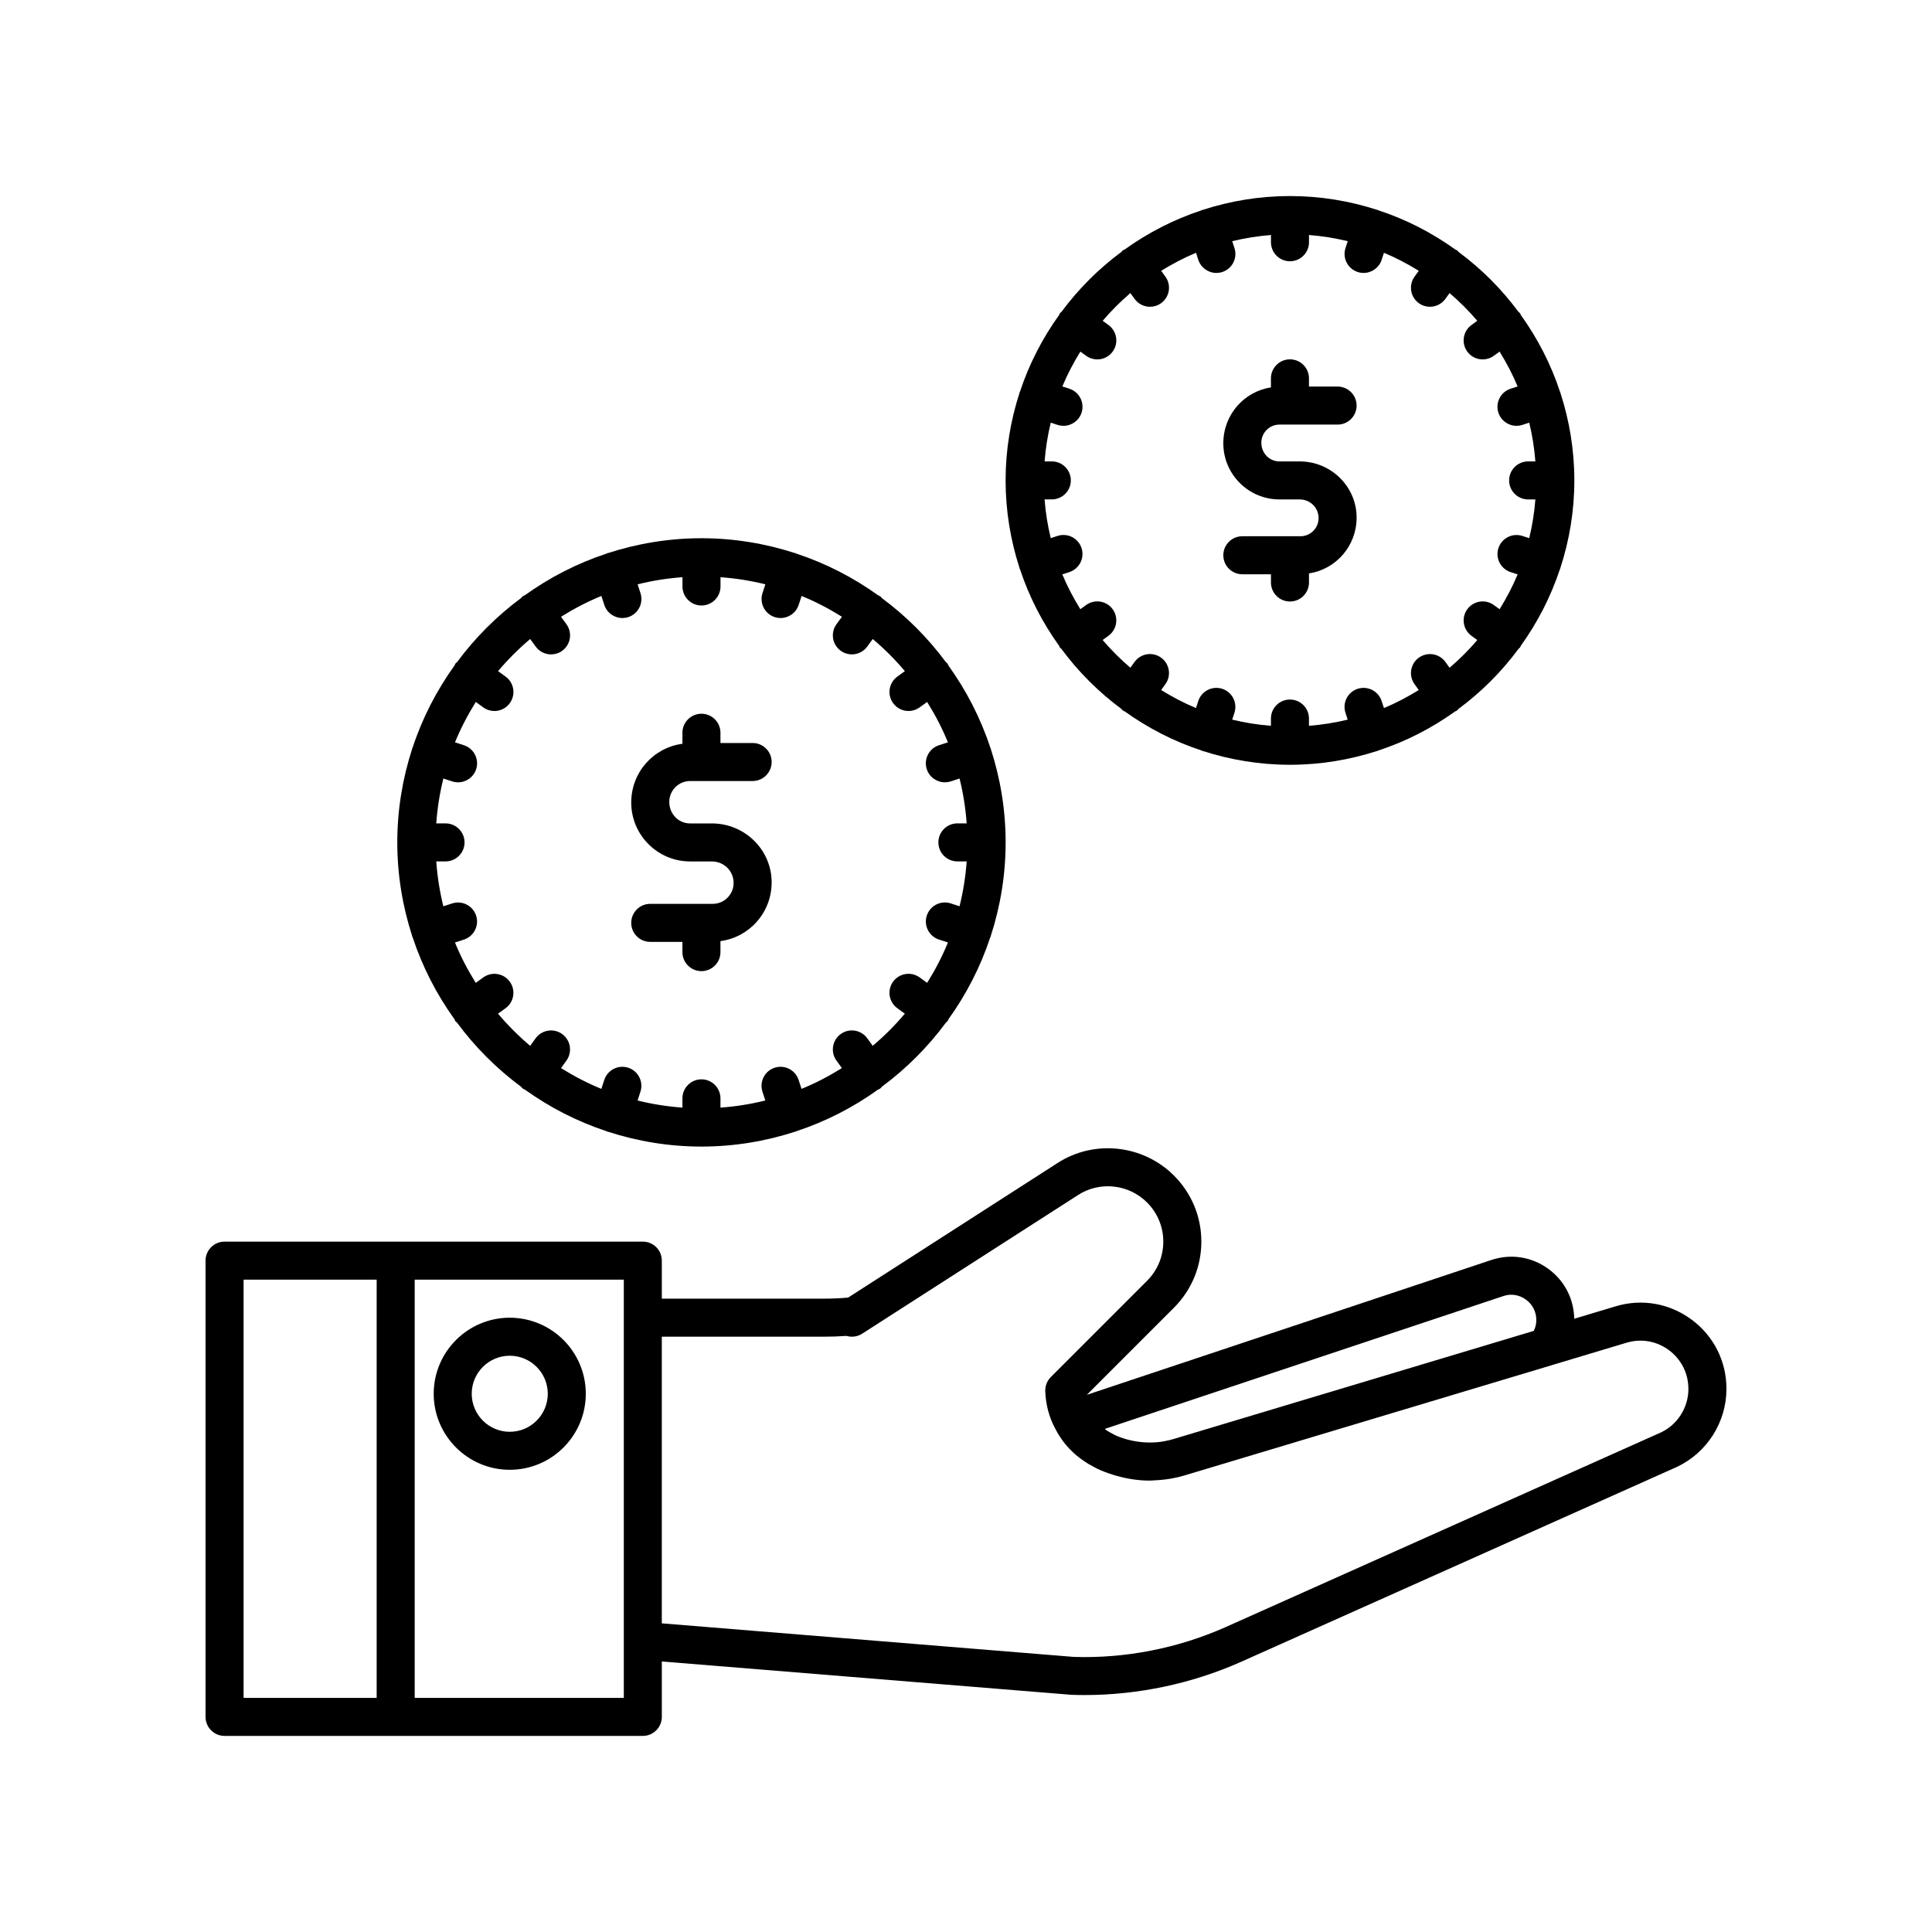
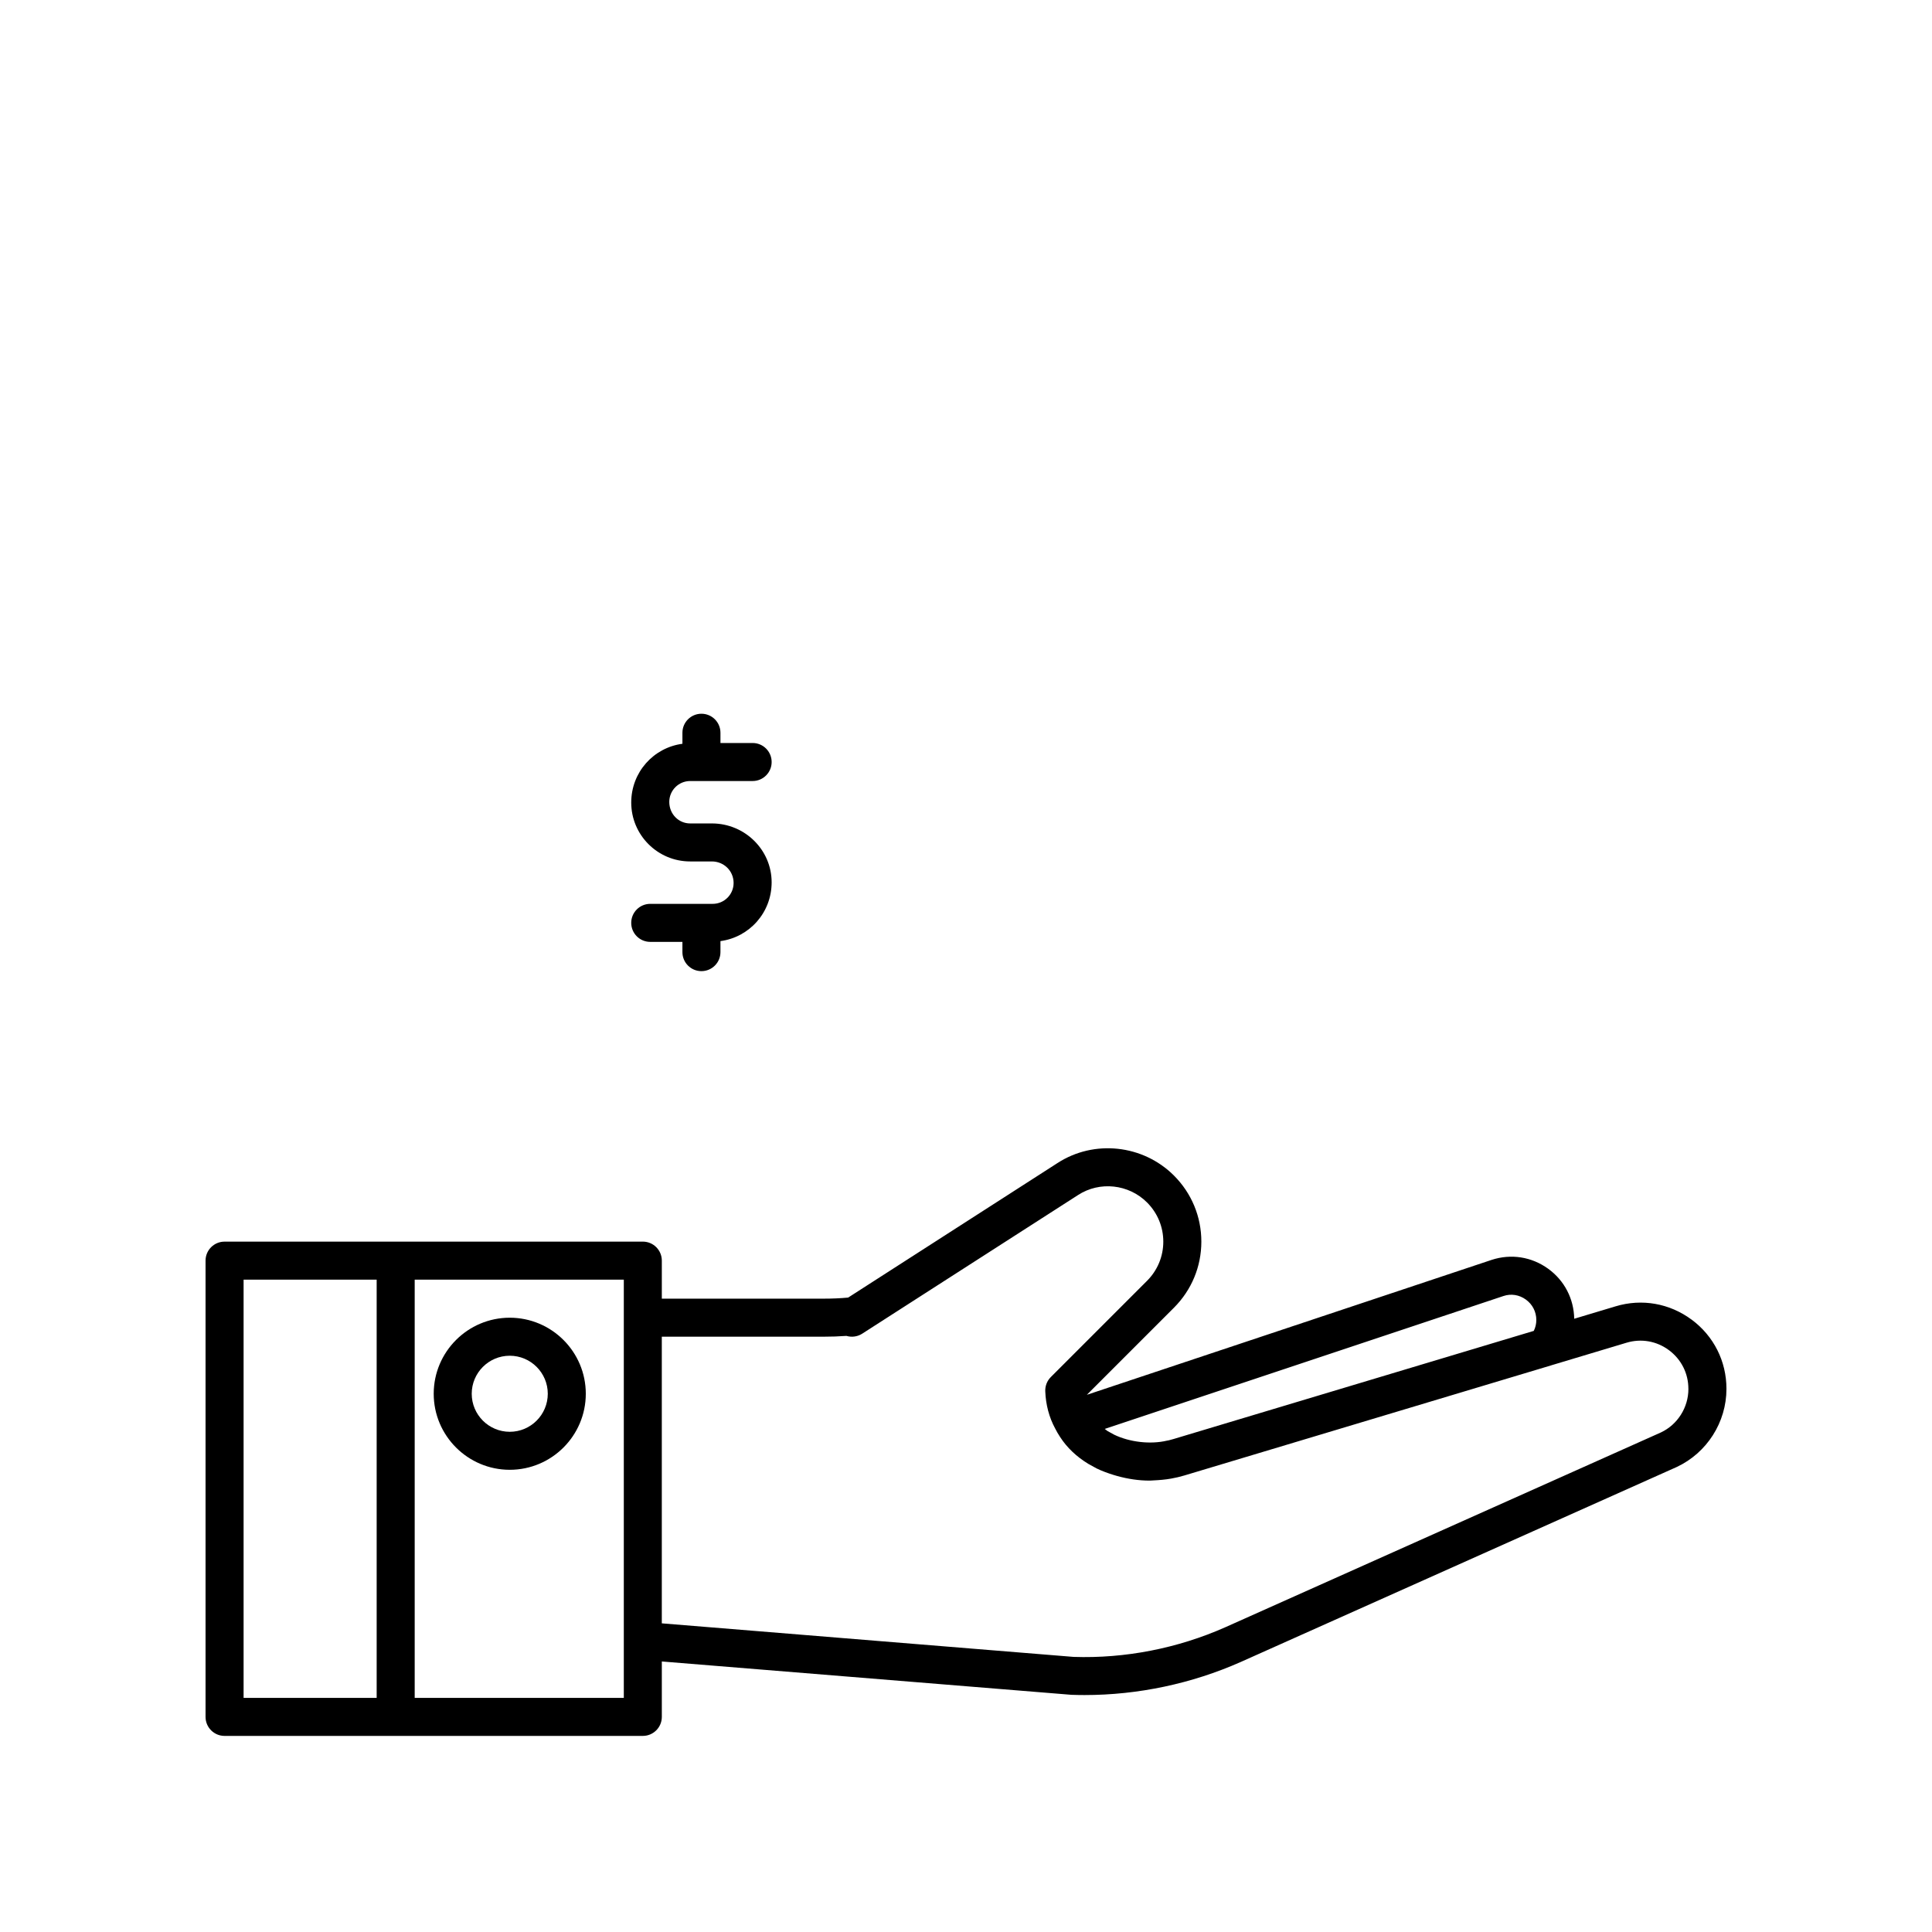
<svg xmlns="http://www.w3.org/2000/svg" fill="#000000" width="800px" height="800px" version="1.1" viewBox="144 144 512 512">
  <g>
    <path d="m592.31 493.73c-5.848-4.344-13.199-5.637-20.145-3.543l-10.98 3.297c-0.102-5.301-2.582-10.121-6.898-13.25-4.398-3.184-9.855-4.035-15.012-2.344l-107.25 35.75 23.078-23.078c4.68-4.684 7.266-10.902 7.266-17.516s-2.582-12.832-7.266-17.516c-8.203-8.203-21.191-9.594-30.875-3.297l-55.457 35.637c-2.062 0.195-4.231 0.289-6.609 0.289h-42.773v-10.078c0-2.785-2.254-5.039-5.039-5.039l-110.84 0.004c-2.781 0-5.039 2.254-5.039 5.039v120.91c0 2.785 2.254 5.039 5.039 5.039h110.84c2.781 0 5.039-2.254 5.039-5.039v-14.688l108.55 8.836c1.152 0.039 2.305 0.062 3.457 0.062 14.188 0 28.422-3.008 41.398-8.758l115.55-51.676c8.004-3.746 13.18-11.863 13.18-20.684v-0.051c0-7.285-3.359-13.965-9.215-18.312zm-348.49 100.23h-35.266v-110.84h35.266zm65.496-100.76v100.76h-55.418v-110.84h55.418zm233.12-5.742c2.019-0.68 4.184-0.324 5.934 0.941 1.762 1.273 2.769 3.246 2.769 5.406 0 1.027-0.23 2.008-0.672 2.894l-95.477 28.66c-0.355 0.113-0.707 0.203-1.258 0.34-0.145 0.02-0.289 0.051-0.43 0.078-4.445 1.066-9.957 0.398-14.035-1.57l-1.746-0.961c-0.273-0.168-0.492-0.391-0.75-0.57zm49.008 24.637c0 4.926-2.894 9.465-7.297 11.523l-115.46 51.633c-12.629 5.598-26.578 8.305-40.172 7.844l-109.13-8.891v-75.965h42.773c2.172 0 4.199-0.07 6.148-0.215 1.379 0.41 2.863 0.227 4.102-0.531l57.281-36.793c5.738-3.734 13.422-2.898 18.281 1.957 2.785 2.785 4.316 6.477 4.316 10.391 0 3.918-1.531 7.606-4.316 10.391l-25.492 25.496c-0.992 0.988-1.523 2.352-1.473 3.754 0.137 3.59 1.035 6.945 2.594 9.82 0.395 0.789 0.848 1.57 1.324 2.289 1.805 2.805 4.356 5.25 7.543 7.172l2.148 1.18c1.484 0.723 3.043 1.281 4.625 1.766 0.289 0.086 0.574 0.172 0.867 0.25 2.785 0.77 5.664 1.211 8.551 1.211 0.41 0 0.805-0.051 1.211-0.066 0.324-0.012 0.641-0.031 0.965-0.055 1.594-0.109 3.16-0.293 4.66-0.645 0.242-0.039 0.477-0.09 0.641-0.133 0.586-0.145 1.203-0.301 1.785-0.477l97.184-29.172c0.012-0.004 0.023-0.012 0.035-0.016l19.918-5.981c3.883-1.16 7.969-0.449 11.23 1.977 3.277 2.441 5.152 6.164 5.152 10.234z" />
    <path d="m279.09 533.51c11.113 0 20.152-9.039 20.152-20.152s-9.039-20.152-20.152-20.152c-11.113 0-20.152 9.039-20.152 20.152s9.039 20.152 20.152 20.152zm0-30.227c5.559 0 10.078 4.523 10.078 10.078s-4.519 10.078-10.078 10.078c-5.559 0-10.078-4.523-10.078-10.078 0-5.559 4.519-10.078 10.078-10.078z" />
    <path d="m332.88 383.53h-16.559c-2.781 0-5.039 2.254-5.039 5.039s2.254 5.039 5.039 5.039h8.527v2.715c0 2.785 2.254 5.039 5.039 5.039 2.781 0 5.039-2.254 5.039-5.039v-2.922c7.633-1.016 13.566-7.508 13.566-15.578 0-8.59-7.078-15.582-15.797-15.605h-0.027-5.773c-3.051 0-5.531-2.481-5.531-5.707 0-3.051 2.481-5.531 5.531-5.531h16.559c2.781 0 5.039-2.254 5.039-5.039s-2.254-5.039-5.039-5.039h-8.527v-2.715c0-2.785-2.254-5.039-5.039-5.039-2.781 0-5.039 2.254-5.039 5.039v2.922c-7.633 1.016-13.566 7.508-13.566 15.578 0 8.605 7 15.605 15.609 15.605h5.75c3.18 0 5.769 2.481 5.769 5.707 0 3.051-2.481 5.531-5.531 5.531z" />
-     <path d="m253.23 392.16c0.031 0.102 0.102 0.176 0.141 0.273 2.586 7.84 6.359 15.125 11.082 21.699 0.09 0.16 0.113 0.34 0.227 0.492 0.105 0.145 0.273 0.203 0.391 0.332 4.793 6.492 10.52 12.23 17.004 17.031 0.16 0.148 0.254 0.344 0.438 0.477 0.191 0.141 0.41 0.203 0.613 0.312 6.566 4.699 13.836 8.449 21.66 11.023 0.074 0.027 0.121 0.086 0.195 0.109 0.062 0.02 0.125 0.012 0.184 0.027 7.801 2.523 16.102 3.918 24.727 3.918s16.926-1.395 24.727-3.918c0.062-0.016 0.125-0.008 0.184-0.027 0.074-0.023 0.125-0.082 0.195-0.109 7.82-2.57 15.094-6.324 21.66-11.023 0.203-0.109 0.422-0.172 0.613-0.312 0.184-0.133 0.277-0.324 0.438-0.477 6.484-4.805 12.215-10.539 17.004-17.031 0.117-0.133 0.285-0.188 0.391-0.332 0.109-0.152 0.133-0.332 0.227-0.492 4.723-6.574 8.496-13.859 11.082-21.699 0.039-0.098 0.109-0.172 0.141-0.273 0.016-0.055 0.004-0.105 0.02-0.16 2.527-7.809 3.926-16.117 3.926-24.754s-1.398-16.945-3.926-24.754c-0.016-0.055 0-0.105-0.02-0.16-0.023-0.078-0.086-0.129-0.113-0.203-2.59-7.867-6.371-15.176-11.109-21.77-0.09-0.16-0.113-0.34-0.227-0.492-0.129-0.176-0.316-0.27-0.461-0.422-4.777-6.457-10.484-12.16-16.938-16.941-0.16-0.148-0.254-0.344-0.438-0.477-0.16-0.117-0.344-0.141-0.512-0.234-6.594-4.734-13.898-8.512-21.762-11.098-0.07-0.027-0.121-0.086-0.195-0.109-0.051-0.016-0.102-0.004-0.152-0.016-7.805-2.531-16.113-3.934-24.754-3.934s-16.949 1.402-24.758 3.93c-0.051 0.016-0.102 0-0.152 0.016-0.074 0.023-0.125 0.082-0.195 0.109-7.863 2.586-15.168 6.363-21.762 11.098-0.168 0.094-0.355 0.121-0.512 0.234-0.184 0.133-0.277 0.324-0.438 0.477-6.457 4.781-12.16 10.488-16.941 16.945-0.145 0.152-0.332 0.246-0.457 0.422-0.109 0.152-0.133 0.332-0.227 0.492-4.738 6.594-8.52 13.902-11.109 21.77-0.027 0.074-0.09 0.125-0.113 0.203-0.016 0.055-0.004 0.105-0.02 0.16-2.527 7.809-3.926 16.117-3.926 24.754s1.402 16.945 3.926 24.754c0.02 0.055 0.004 0.109 0.023 0.16zm8.84-29.953h-2.457c0.289-4.07 0.93-8.035 1.883-11.887l2.336 0.758c0.516 0.168 1.043 0.246 1.559 0.246 2.125 0 4.098-1.352 4.793-3.477 0.859-2.648-0.59-5.492-3.234-6.352l-2.371-0.77c1.527-3.746 3.394-7.305 5.512-10.699l1.973 1.434c0.895 0.648 1.93 0.965 2.957 0.965 1.559 0 3.094-0.719 4.082-2.078 1.637-2.254 1.137-5.402-1.113-7.035l-2-1.453c2.594-3.074 5.441-5.922 8.516-8.516l1.453 2c0.988 1.359 2.523 2.078 4.082 2.078 1.027 0 2.062-0.309 2.953-0.961 2.254-1.637 2.754-4.789 1.117-7.039l-1.434-1.973c3.394-2.121 6.953-3.984 10.699-5.512l0.773 2.371c0.695 2.125 2.668 3.477 4.793 3.477 0.516 0 1.039-0.078 1.559-0.246 2.648-0.859 4.094-3.703 3.234-6.352l-0.758-2.336c3.852-0.953 7.816-1.594 11.887-1.883v2.457c0 2.785 2.254 5.039 5.039 5.039 2.781 0 5.039-2.254 5.039-5.039v-2.457c4.07 0.289 8.035 0.93 11.887 1.883l-0.758 2.336c-0.859 2.648 0.59 5.492 3.234 6.352 0.516 0.168 1.043 0.246 1.559 0.246 2.125 0 4.098-1.352 4.793-3.477l0.773-2.371c3.746 1.527 7.305 3.394 10.699 5.512l-1.449 1.969c-1.637 2.254-1.137 5.402 1.117 7.039 0.895 0.648 1.93 0.961 2.953 0.961 1.559 0 3.094-0.719 4.082-2.078l1.453-2c3.074 2.594 5.922 5.441 8.516 8.516l-2 1.453c-2.25 1.633-2.75 4.781-1.113 7.035 0.988 1.359 2.523 2.078 4.082 2.078 1.027 0 2.062-0.316 2.957-0.965l1.973-1.434c2.121 3.394 3.984 6.953 5.512 10.699l-2.371 0.77c-2.648 0.859-4.094 3.703-3.234 6.352 0.695 2.125 2.668 3.477 4.793 3.477 0.516 0 1.039-0.078 1.559-0.246l2.336-0.758c0.953 3.852 1.594 7.816 1.883 11.887h-2.457c-2.781 0-5.039 2.254-5.039 5.039s2.254 5.039 5.039 5.039h2.457c-0.289 4.07-0.93 8.035-1.883 11.887l-2.336-0.758c-2.652-0.859-5.484 0.594-6.348 3.234-0.859 2.648 0.59 5.492 3.234 6.352l2.371 0.77c-1.527 3.746-3.394 7.305-5.512 10.699l-1.98-1.43c-2.254-1.633-5.402-1.141-7.039 1.113-1.637 2.254-1.137 5.402 1.113 7.035l2 1.453c-2.594 3.074-5.441 5.922-8.516 8.516l-1.453-2c-1.633-2.25-4.789-2.754-7.035-1.117-2.25 1.641-2.75 4.789-1.113 7.043l1.434 1.973c-3.394 2.121-6.953 3.984-10.699 5.512l-0.773-2.371c-0.859-2.641-3.691-4.09-6.348-3.234-2.648 0.859-4.094 3.703-3.234 6.352l0.758 2.336c-3.852 0.953-7.816 1.594-11.887 1.883v-2.457c0-2.785-2.254-5.039-5.039-5.039-2.781 0-5.039 2.254-5.039 5.039v2.457c-4.07-0.289-8.035-0.93-11.887-1.883l0.758-2.336c0.859-2.648-0.59-5.492-3.234-6.352-2.644-0.855-5.488 0.59-6.348 3.234l-0.773 2.371c-3.746-1.527-7.305-3.394-10.699-5.512l1.434-1.973c1.637-2.254 1.137-5.402-1.117-7.039-2.246-1.633-5.398-1.133-7.035 1.117l-1.453 2c-3.074-2.594-5.922-5.441-8.516-8.516l2-1.453c2.25-1.633 2.75-4.781 1.113-7.035-1.633-2.254-4.781-2.746-7.039-1.113l-1.973 1.434c-2.121-3.394-3.984-6.953-5.512-10.699l2.371-0.77c2.648-0.859 4.094-3.703 3.234-6.352-0.859-2.637-3.699-4.094-6.348-3.234l-2.336 0.758c-0.949-3.856-1.59-7.82-1.879-11.891h2.457c2.781 0 5.039-2.254 5.039-5.039s-2.254-5.039-5.039-5.039z" />
-     <path d="m488.64 286.11h-15.41c-2.781 0-5.039 2.254-5.039 5.039 0 2.785 2.254 5.039 5.039 5.039h7.586v2.176c0 2.785 2.254 5.039 5.039 5.039 2.781 0 5.039-2.254 5.039-5.039v-2.402c7.129-1.098 12.621-7.231 12.621-14.809 0-8.184-6.742-14.844-15.043-14.875h-0.031-5.375c-2.644 0-4.797-2.148-4.797-4.961 0-2.648 2.152-4.797 4.797-4.797h15.41c2.781 0 5.039-2.254 5.039-5.039 0-2.785-2.254-5.039-5.039-5.039h-7.586v-2.176c0-2.785-2.254-5.039-5.039-5.039-2.781 0-5.039 2.254-5.039 5.039v2.402c-7.129 1.098-12.621 7.231-12.621 14.809 0 8.203 6.672 14.875 14.875 14.875h5.352c2.766 0 5.019 2.148 5.019 4.961 0 2.648-2.152 4.797-4.797 4.797z" />
-     <path d="m414.18 294.6c0.031 0.09 0.094 0.16 0.129 0.246 2.418 7.332 5.945 14.148 10.363 20.297 0.086 0.148 0.109 0.32 0.211 0.465 0.102 0.137 0.258 0.188 0.367 0.312 4.488 6.078 9.848 11.445 15.922 15.938 0.141 0.129 0.223 0.301 0.383 0.418 0.172 0.125 0.363 0.176 0.543 0.277 6.148 4.406 12.961 7.922 20.285 10.328 0.066 0.023 0.109 0.078 0.176 0.102 0.055 0.02 0.109 0.012 0.168 0.027 7.293 2.359 15.055 3.664 23.121 3.664 8.066 0 15.828-1.305 23.121-3.664 0.055-0.016 0.113-0.008 0.168-0.027 0.066-0.023 0.109-0.074 0.176-0.102 7.328-2.41 14.141-5.926 20.289-10.332 0.18-0.098 0.371-0.152 0.539-0.273 0.16-0.117 0.242-0.285 0.383-0.418 6.074-4.492 11.434-9.859 15.922-15.938 0.109-0.125 0.27-0.176 0.367-0.312 0.105-0.145 0.125-0.312 0.211-0.461 4.418-6.148 7.945-12.965 10.363-20.297 0.035-0.09 0.098-0.156 0.129-0.246 0.016-0.047 0.004-0.098 0.016-0.145 2.375-7.301 3.684-15.07 3.684-23.145 0-8.074-1.309-15.844-3.672-23.141-0.016-0.047 0-0.098-0.016-0.145-0.023-0.07-0.078-0.117-0.105-0.184-2.418-7.359-5.957-14.195-10.387-20.363-0.086-0.148-0.109-0.32-0.211-0.461-0.121-0.168-0.297-0.254-0.434-0.398-4.473-6.043-9.812-11.383-15.855-15.852-0.141-0.129-0.223-0.301-0.383-0.418-0.141-0.102-0.305-0.121-0.449-0.207-6.172-4.438-13.016-7.981-20.379-10.398-0.066-0.023-0.109-0.078-0.176-0.102-0.047-0.016-0.094-0.004-0.141-0.016-7.305-2.367-15.074-3.676-23.152-3.676s-15.848 1.309-23.148 3.676c-0.047 0.012-0.094 0-0.141 0.016-0.066 0.023-0.109 0.074-0.176 0.102-7.367 2.422-14.211 5.965-20.387 10.402-0.145 0.082-0.309 0.102-0.445 0.203-0.16 0.117-0.242 0.285-0.383 0.418-6.043 4.473-11.387 9.812-15.859 15.855-0.137 0.145-0.312 0.23-0.43 0.395-0.105 0.145-0.125 0.312-0.211 0.465-4.43 6.168-7.969 13.004-10.387 20.359-0.027 0.07-0.082 0.117-0.105 0.188-0.016 0.047-0.004 0.098-0.016 0.145-2.363 7.301-3.672 15.066-3.672 23.141 0 8.074 1.309 15.844 3.672 23.141 0.012 0.043-0.004 0.094 0.012 0.141zm8.566-28.324h-1.918c0.27-3.508 0.824-6.93 1.629-10.266l1.82 0.59c0.516 0.168 1.043 0.246 1.559 0.246 2.125 0 4.102-1.352 4.793-3.484 0.859-2.648-0.59-5.484-3.234-6.348l-1.863-0.605c1.336-3.223 2.965-6.289 4.777-9.23l1.531 1.109c0.895 0.648 1.93 0.961 2.953 0.961 1.559 0 3.098-0.719 4.082-2.078 1.637-2.254 1.133-5.402-1.117-7.039l-1.539-1.117c2.25-2.637 4.707-5.094 7.344-7.344l1.121 1.547c0.988 1.359 2.523 2.078 4.082 2.078 1.027 0 2.062-0.316 2.957-0.965 2.25-1.633 2.75-4.781 1.113-7.035l-1.109-1.531c2.941-1.812 6.004-3.441 9.23-4.777l0.605 1.859c0.695 2.129 2.668 3.484 4.793 3.484 0.516 0 1.039-0.078 1.559-0.246 2.648-0.859 4.094-3.703 3.234-6.348l-0.594-1.824c3.332-0.805 6.754-1.359 10.266-1.633v1.918c0 2.785 2.254 5.039 5.039 5.039 2.781 0 5.039-2.254 5.039-5.039v-1.918c3.508 0.27 6.93 0.824 10.266 1.633l-0.594 1.824c-0.859 2.641 0.59 5.484 3.234 6.348 0.516 0.168 1.043 0.246 1.559 0.246 2.125 0 4.102-1.352 4.793-3.484l0.605-1.859c3.227 1.336 6.289 2.965 9.23 4.777l-1.109 1.531c-1.637 2.254-1.137 5.402 1.113 7.035 0.895 0.656 1.93 0.965 2.957 0.965 1.559 0 3.094-0.719 4.082-2.078l1.121-1.547c2.637 2.25 5.094 4.707 7.344 7.344l-1.539 1.117c-2.25 1.637-2.754 4.789-1.117 7.039 0.984 1.359 2.523 2.078 4.082 2.078 1.027 0 2.062-0.309 2.953-0.961l1.531-1.109c1.812 2.941 3.441 6.004 4.777 9.23l-1.859 0.605c-2.648 0.859-4.094 3.703-3.234 6.348 0.695 2.129 2.668 3.484 4.793 3.484 0.516 0 1.039-0.078 1.559-0.246l1.82-0.59c0.805 3.332 1.359 6.754 1.629 10.266h-1.918c-2.781 0-5.039 2.254-5.039 5.039s2.254 5.039 5.039 5.039h1.918c-0.27 3.508-0.824 6.93-1.629 10.266l-1.82-0.59c-2.648-0.855-5.492 0.59-6.348 3.238-0.859 2.641 0.59 5.484 3.234 6.348l1.859 0.605c-1.336 3.223-2.965 6.289-4.777 9.23l-1.531-1.109c-2.25-1.633-5.402-1.133-7.035 1.117-1.637 2.254-1.133 5.402 1.117 7.039l1.539 1.117c-2.25 2.637-4.707 5.094-7.344 7.344l-1.121-1.547c-1.637-2.25-4.781-2.746-7.039-1.113-2.25 1.633-2.75 4.781-1.113 7.035l1.109 1.531c-2.941 1.812-6.004 3.441-9.23 4.777l-0.617-1.863c-0.859-2.641-3.699-4.094-6.348-3.238-2.648 0.859-4.094 3.703-3.234 6.348l0.594 1.824c-3.332 0.805-6.754 1.359-10.266 1.633l-0.004-1.922c0-2.785-2.254-5.039-5.039-5.039-2.781 0-5.039 2.254-5.039 5.039v1.918c-3.508-0.27-6.93-0.824-10.266-1.633l0.594-1.824c0.859-2.641-0.59-5.484-3.234-6.348-2.652-0.852-5.488 0.598-6.348 3.242l-0.605 1.859c-3.227-1.336-6.289-2.965-9.23-4.777l1.109-1.531c1.637-2.254 1.137-5.402-1.113-7.035-2.254-1.645-5.398-1.137-7.039 1.113l-1.121 1.543c-2.637-2.25-5.094-4.707-7.344-7.344l1.539-1.117c2.25-1.637 2.754-4.789 1.117-7.039-1.629-2.254-4.781-2.75-7.035-1.117l-1.531 1.109c-1.812-2.941-3.441-6.004-4.777-9.23l1.863-0.605c2.644-0.859 4.094-3.699 3.234-6.348-0.855-2.648-3.691-4.094-6.348-3.238l-1.82 0.59c-0.805-3.332-1.359-6.754-1.629-10.266h1.918c2.781 0 5.039-2.254 5.039-5.039-0.004-2.777-2.258-5.031-5.039-5.031z" />
  </g>
</svg>